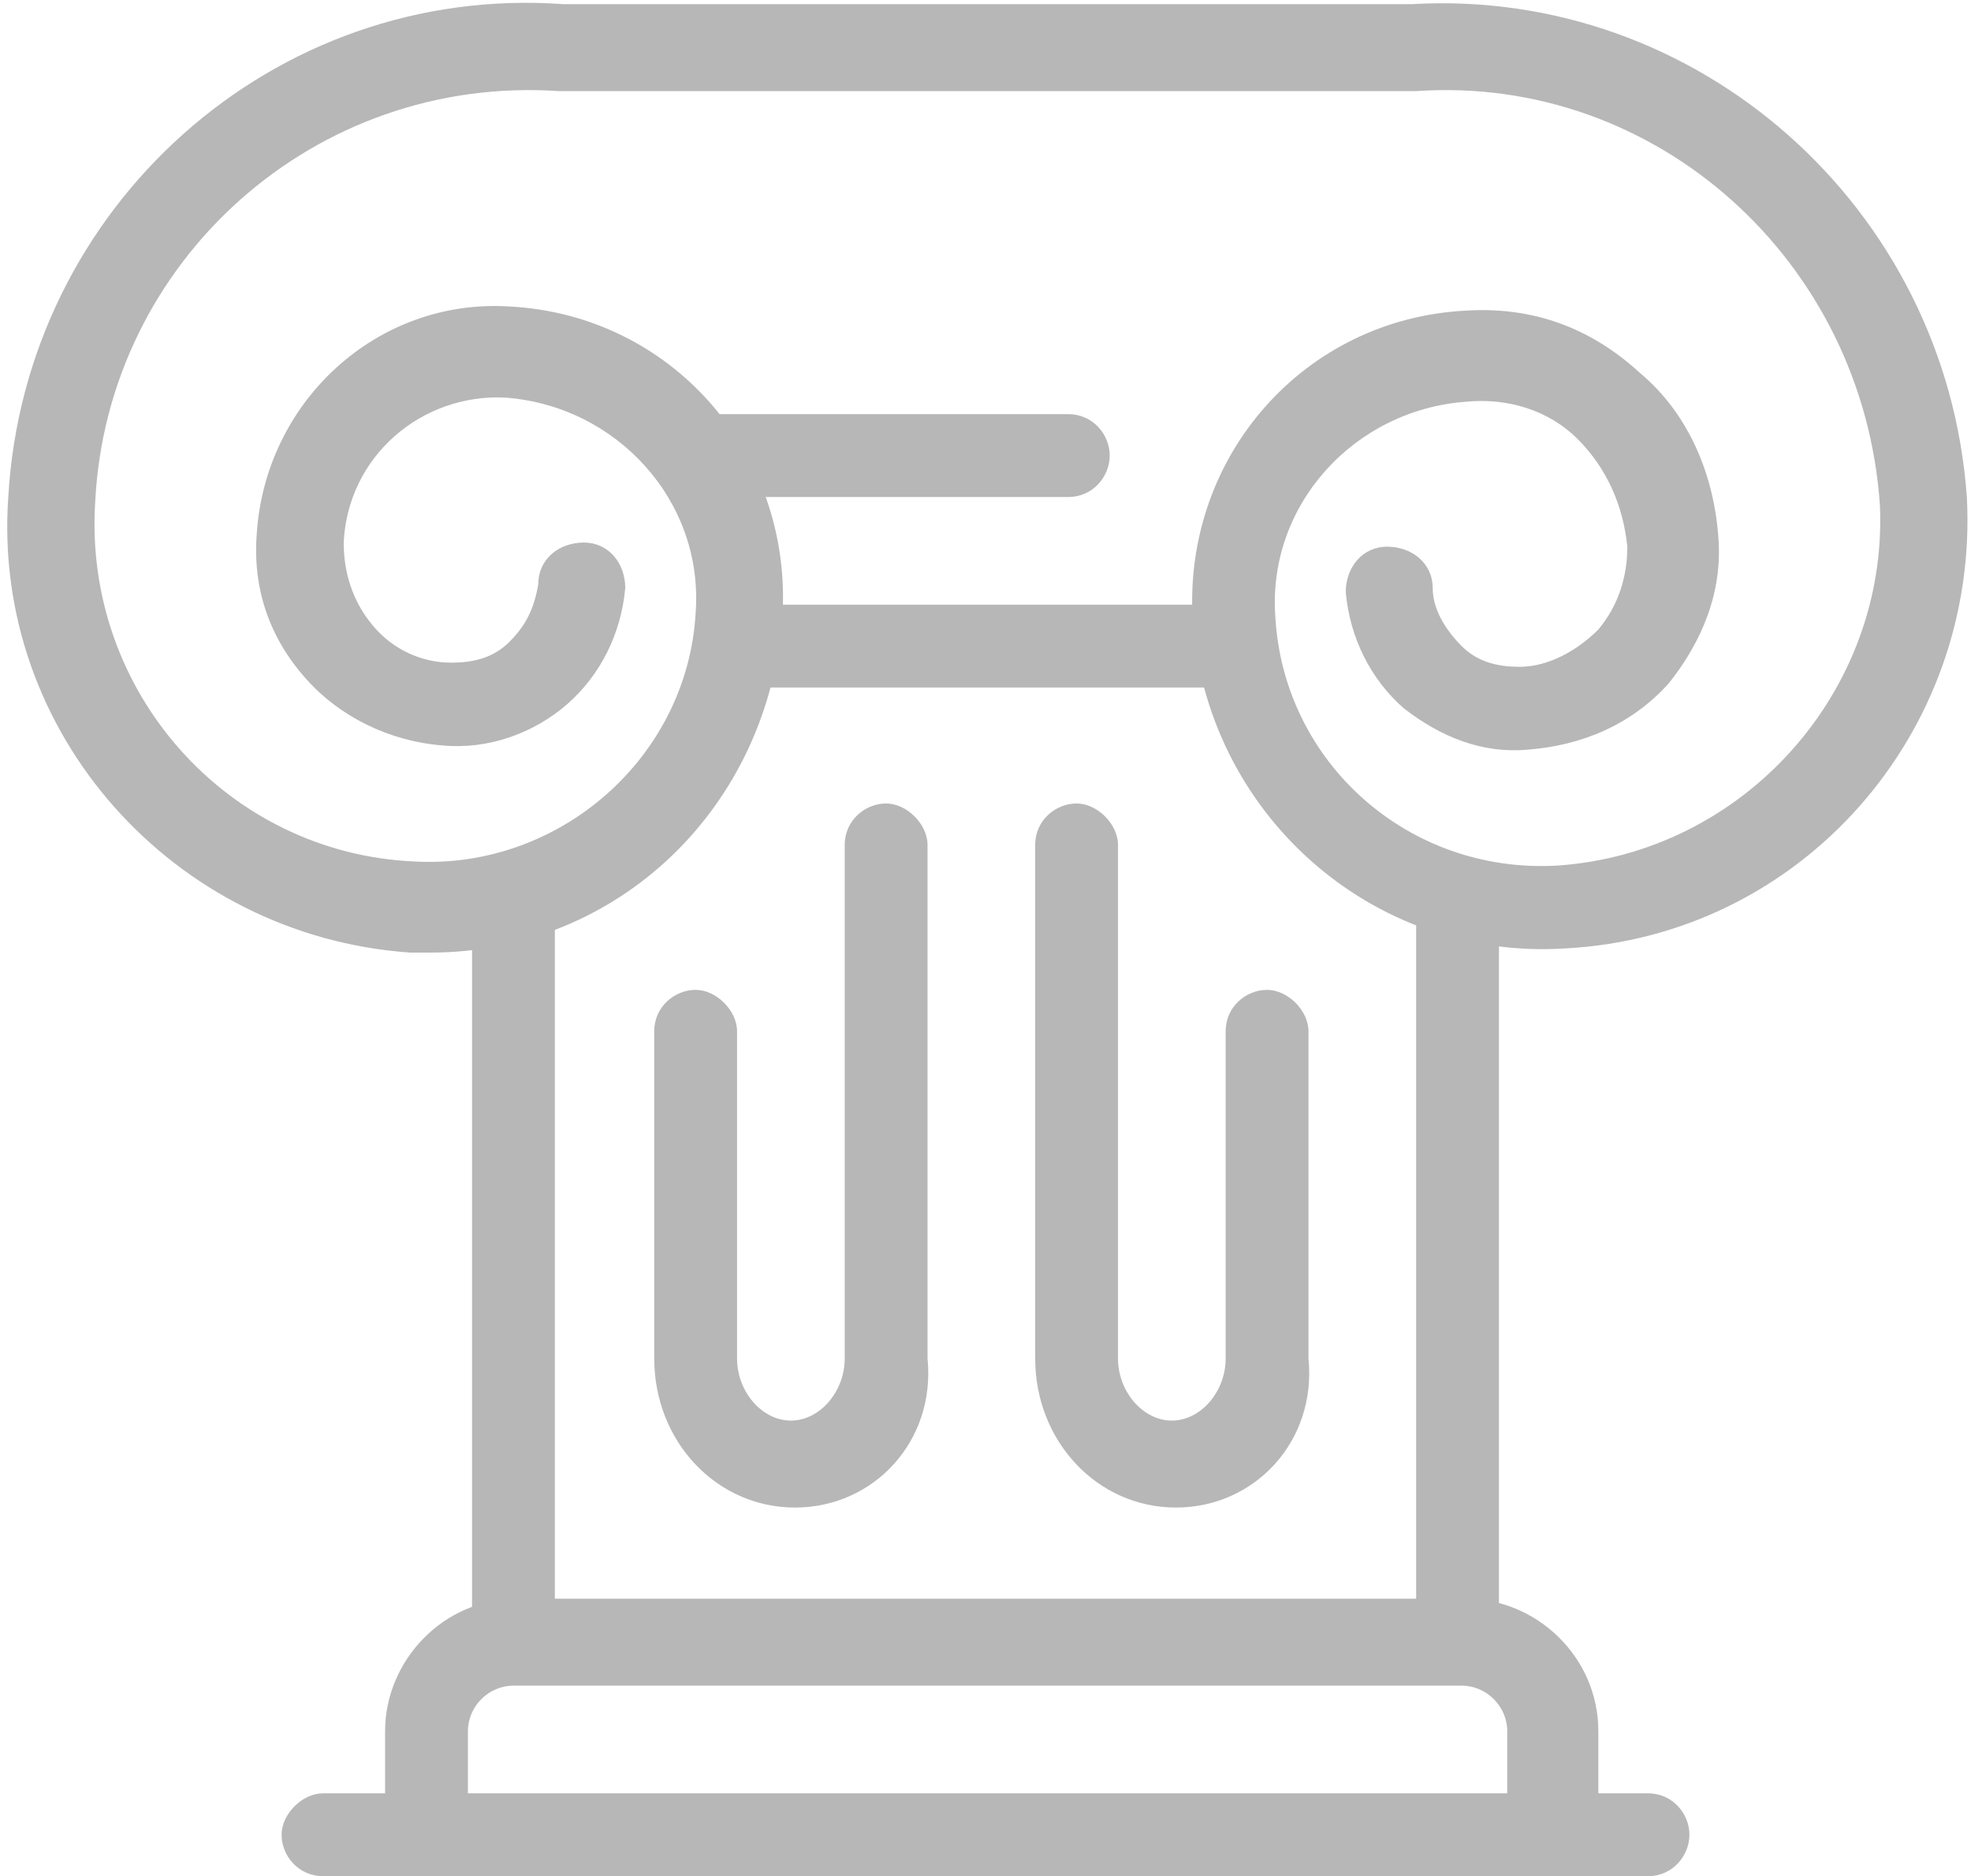
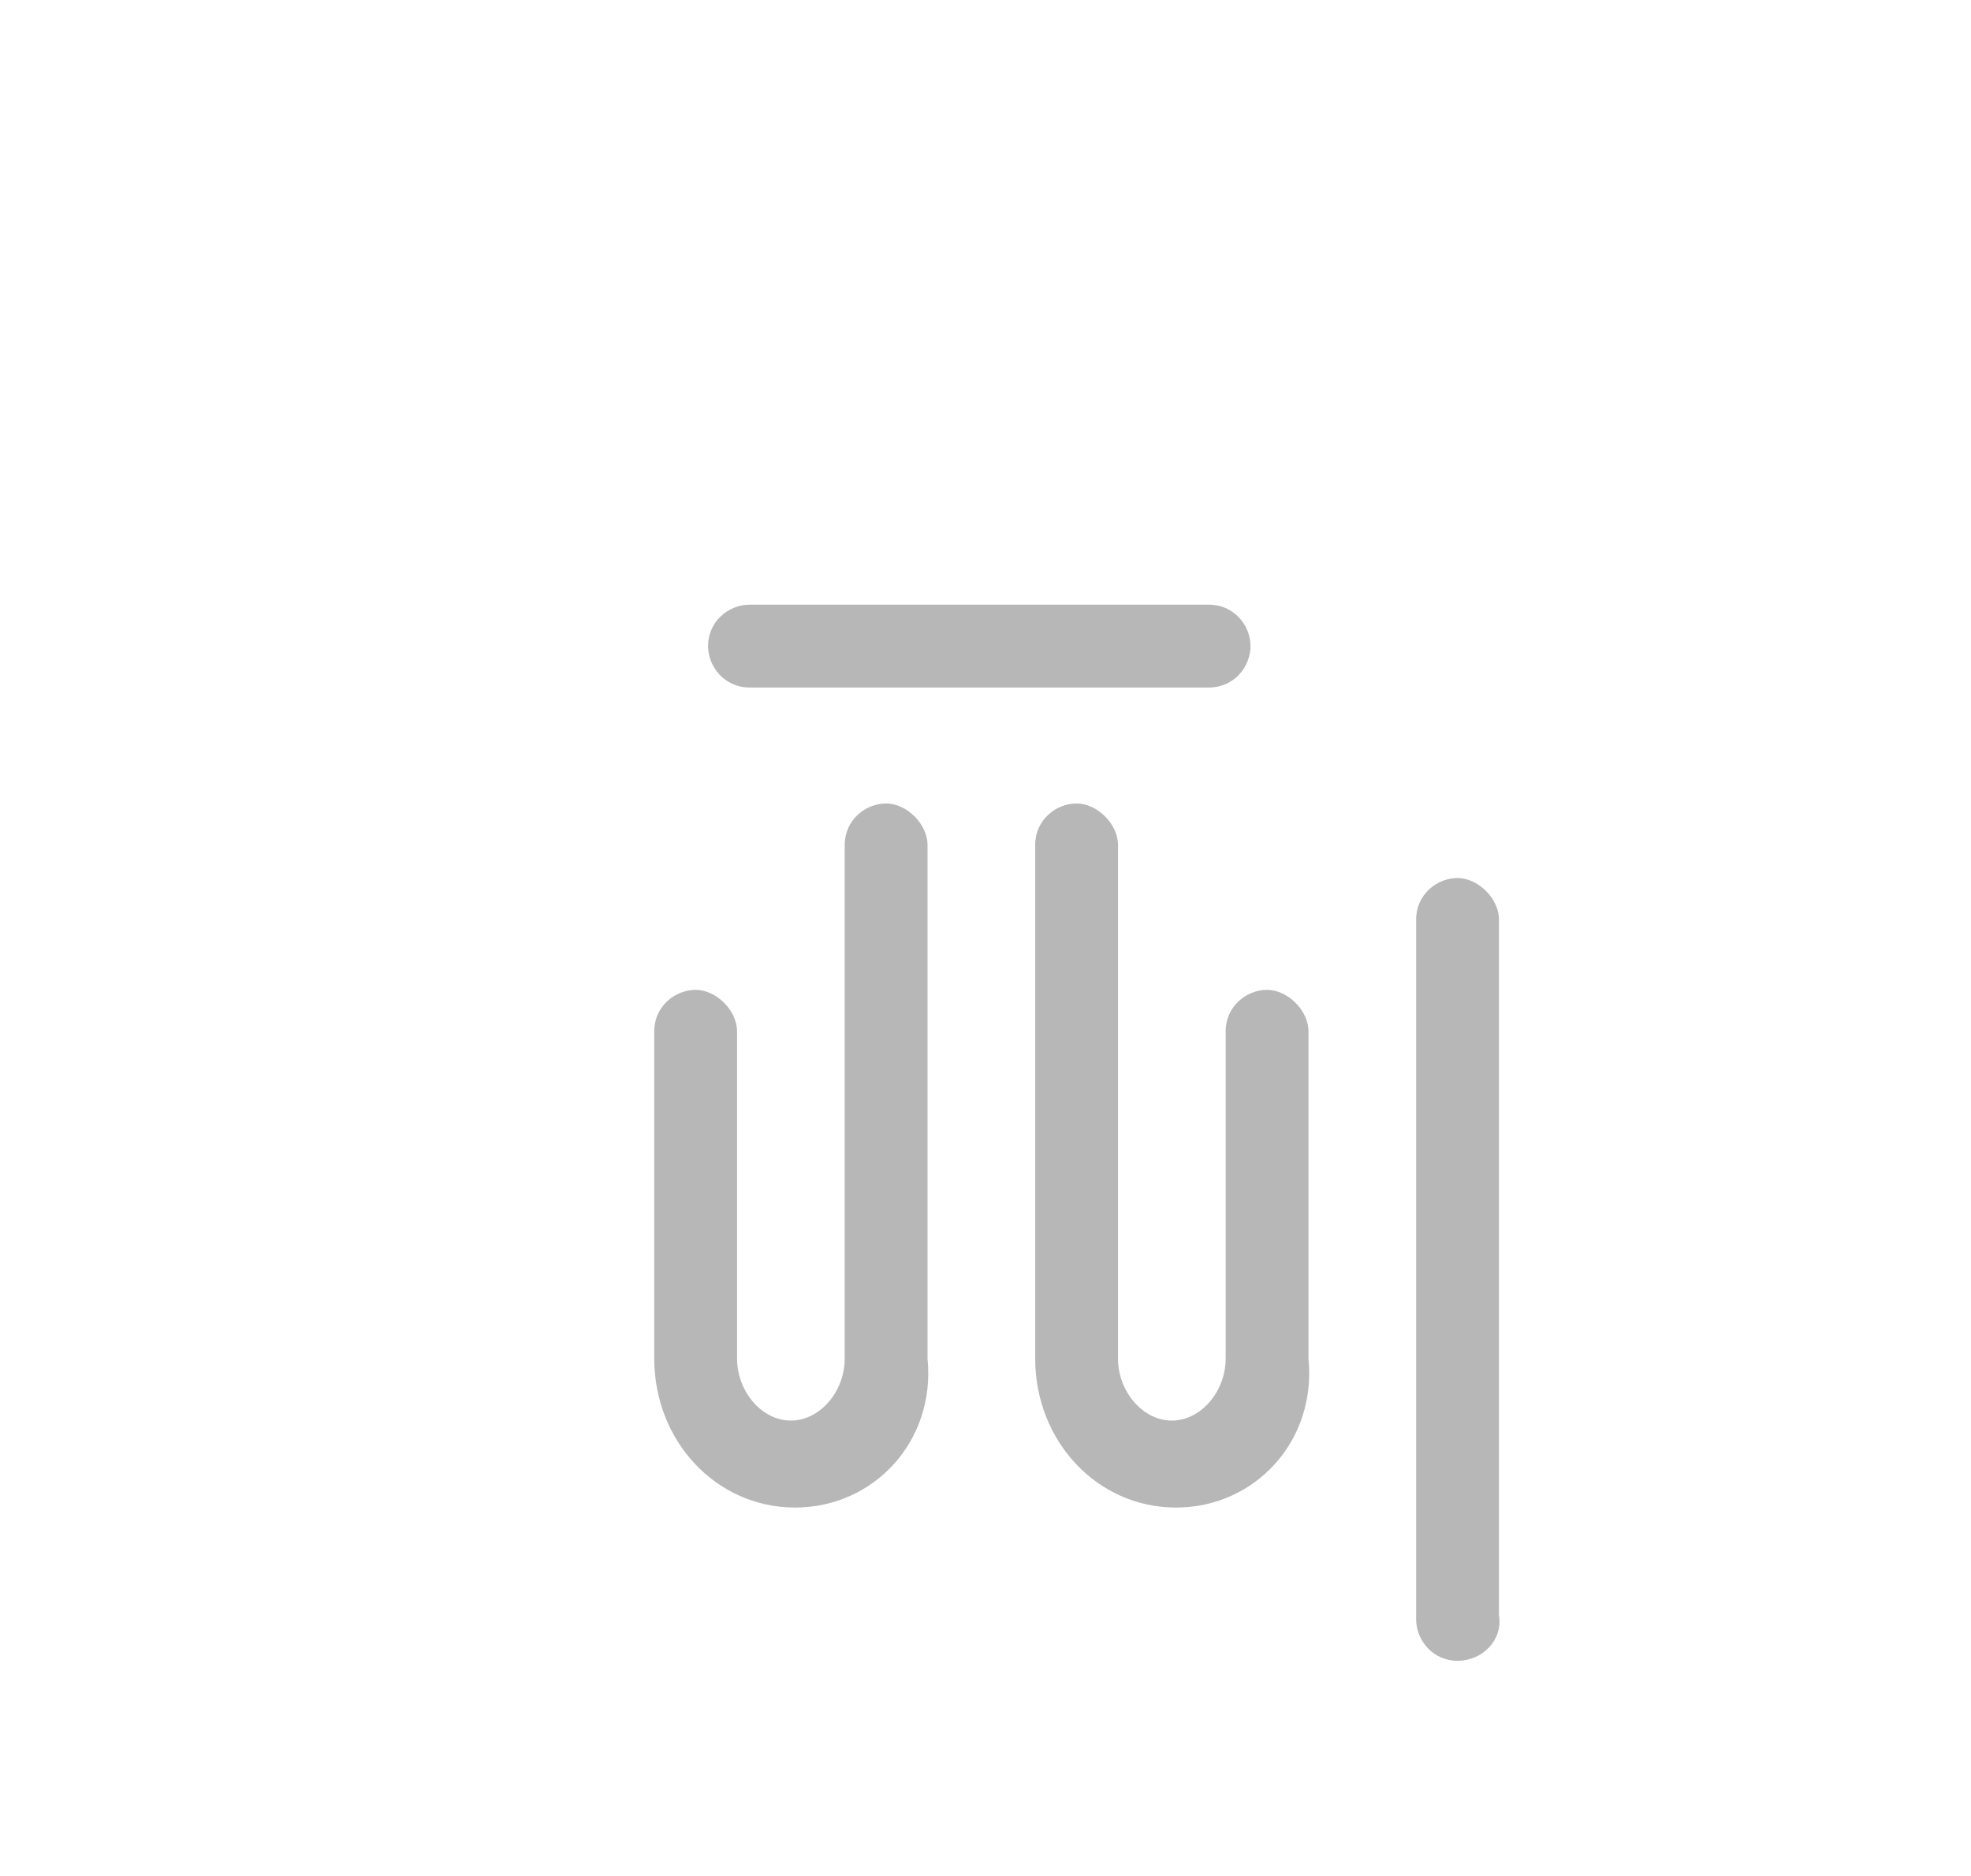
<svg xmlns="http://www.w3.org/2000/svg" version="1.1" id="Layer_1" x="0px" y="0px" viewBox="0 0 47.6 45.3" style="enable-background:new 0 0 47.6 45.3;" xml:space="preserve">
  <style type="text/css">
	.st0{fill:#B7B7B7;}
</style>
  <g id="XMLID_1202_">
    <g id="XMLID_151_">
      <g id="XMLID_152_">
-         <path id="XMLID_3073_" class="st0" d="M39.8,45.3h-32c-0.6,0-1-0.5-1-1s0.5-1,1-1h32c0.6,0,1,0.5,1,1S40.4,45.3,39.8,45.3z" />
-       </g>
+         </g>
      <g id="XMLID_153_">
-         <path id="XMLID_3072_" class="st0" d="M12.4,40.1c-0.6,0-1-0.5-1-1V22.2c0-0.6,0.5-1,1-1s1,0.5,1,1V39     C13.4,39.6,13,40.1,12.4,40.1z" />
-       </g>
+         </g>
      <g id="XMLID_154_">
-         <path id="XMLID_3071_" class="st0" d="M37.4,45.3c-0.6,0-1-0.5-1-1v-2.5c0-0.6-0.5-1.1-1.1-1.1H12.4c-0.6,0-1.1,0.5-1.1,1.1v2.5     c0,0.6-0.5,1-1,1s-1-0.5-1-1v-2.5c0-1.7,1.4-3.2,3.2-3.2h22.9c1.7,0,3.2,1.4,3.2,3.2v2.5C38.4,44.8,37.9,45.3,37.4,45.3z" />
-       </g>
+         </g>
      <g id="XMLID_155_">
        <path id="XMLID_3070_" class="st0" d="M35.2,40.1c-0.6,0-1-0.5-1-1V22.2c0-0.6,0.5-1,1-1s1,0.5,1,1V39     C36.3,39.6,35.8,40.1,35.2,40.1z" />
      </g>
      <g id="XMLID_156_">
-         <path id="XMLID_3069_" class="st0" d="M10.4,23c-0.2,0-0.3,0-0.5,0C4.2,22.6-0.2,17.7,0.2,12C0.6,5,6.6-0.4,13.6,0.1l20.5,0     C41-0.3,47,5,47.5,12c0.3,5.7-4,10.6-9.7,10.9c-4.7,0.3-8.7-3.3-9-8c-0.2-3.9,2.7-7.2,6.6-7.4c1.6-0.1,3,0.4,4.2,1.5     c1.2,1,1.8,2.5,1.9,4c0.1,1.3-0.4,2.5-1.2,3.5c-0.9,1-2.1,1.5-3.4,1.6c-1.1,0.1-2.1-0.3-3-1c-0.8-0.7-1.3-1.7-1.4-2.8     c0-0.6,0.4-1.1,1-1.1c0.6,0,1.1,0.4,1.1,1c0,0.5,0.3,1,0.7,1.4c0.4,0.4,0.9,0.5,1.4,0.5c0.7,0,1.4-0.4,1.9-0.9     c0.5-0.6,0.7-1.3,0.7-2c-0.1-1-0.5-1.9-1.2-2.6c-0.7-0.7-1.7-1-2.7-0.9c-2.7,0.2-4.8,2.5-4.6,5.2c0.2,3.5,3.2,6.2,6.8,6     c4.5-0.3,8-4.2,7.8-8.7C45,6.3,40,1.8,34.2,2.2l-20.7,0C7.6,1.8,2.6,6.3,2.3,12.1C2,16.7,5.5,20.6,10,20.8c3.5,0.2,6.6-2.5,6.8-6     c0.2-2.7-1.9-5-4.6-5.2c-2-0.1-3.8,1.4-3.9,3.5c0,0.7,0.2,1.4,0.7,2c0.5,0.6,1.2,0.9,1.9,0.9c0.5,0,1-0.1,1.4-0.5     c0.4-0.4,0.6-0.8,0.7-1.4c0-0.6,0.5-1,1.1-1c0.6,0,1,0.5,1,1.1c-0.1,1.1-0.6,2.1-1.4,2.8c-0.8,0.7-1.9,1.1-3,1     c-1.3-0.1-2.5-0.7-3.3-1.6c-0.9-1-1.3-2.2-1.2-3.5c0.2-3.2,2.9-5.7,6.1-5.5c3.9,0.2,6.8,3.5,6.6,7.4C18.6,19.5,14.9,23,10.4,23z" />
-       </g>
+         </g>
      <g id="XMLID_157_">
        <path id="XMLID_3068_" class="st0" d="M19.2,36.4c-1.9,0-3.4-1.6-3.4-3.6v-7.9c0-0.6,0.5-1,1-1s1,0.5,1,1v7.9     c0,0.8,0.6,1.5,1.3,1.5s1.3-0.7,1.3-1.5V20.4c0-0.6,0.5-1,1-1s1,0.5,1,1v12.4C22.6,34.8,21.1,36.4,19.2,36.4z" />
      </g>
      <g id="XMLID_158_">
        <path id="XMLID_3067_" class="st0" d="M28.4,36.4c-1.9,0-3.4-1.6-3.4-3.6V20.4c0-0.6,0.5-1,1-1s1,0.5,1,1v12.4     c0,0.8,0.6,1.5,1.3,1.5c0.7,0,1.3-0.7,1.3-1.5v-7.9c0-0.6,0.5-1,1-1s1,0.5,1,1v7.9C31.8,34.8,30.3,36.4,28.4,36.4z" />
      </g>
      <g id="XMLID_159_">
-         <path id="XMLID_3066_" class="st0" d="M25.8,12h-8.4c-0.6,0-1-0.5-1-1s0.5-1,1-1h8.4c0.6,0,1,0.5,1,1S26.4,12,25.8,12z" />
-       </g>
+         </g>
    </g>
    <g id="XMLID_160_">
      <path id="XMLID_3065_" class="st0" d="M29.2,16.6H18.1c-0.6,0-1-0.5-1-1c0-0.6,0.5-1,1-1h11.1c0.6,0,1,0.5,1,1    C30.2,16.1,29.8,16.6,29.2,16.6z" />
    </g>
  </g>
</svg>